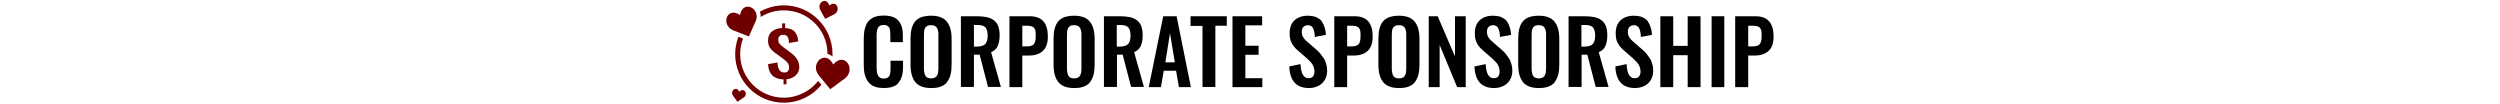
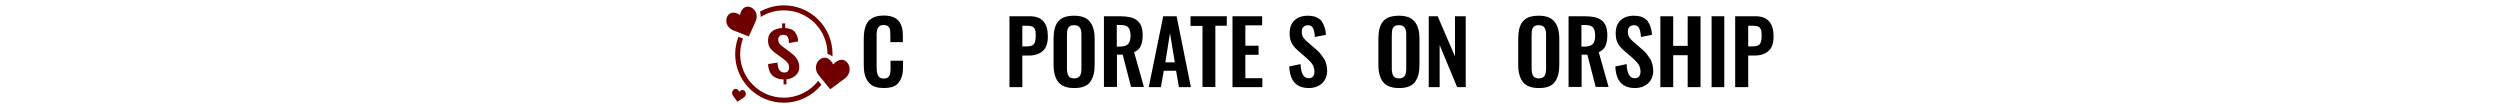
<svg xmlns="http://www.w3.org/2000/svg" version="1.1" id="Layer_1" x="0px" y="0px" viewBox="0 0 1400 58" style="enable-background:new 0 0 1400 58;" xml:space="preserve">
  <style type="text/css">
	.st0{fill:#700000;}
</style>
  <g id="b_00000021121818900576912490000008749456428924752294_">
    <g id="c_00000077319129391244272160000014937632218887242661_">
      <g>
        <path class="st0" d="M438.8,47.3v-2.8c-5.5-0.2-8.4-3-8.7-8.6l5.3-0.9c0.1,3.7,1.4,5.6,3.8,5.6c0.9,0,1.6-0.2,2-0.7     c0.4-0.5,0.7-1.1,0.7-1.9c0-0.6-0.1-1.1-0.2-1.6s-0.4-0.9-0.8-1.4c-0.3-0.4-0.7-0.8-1.1-1.1c-0.4-0.3-0.9-0.7-1.5-1.2l-4.4-3.2     c-1.3-1-2.2-1.9-2.9-3c-0.6-1-0.9-2.3-0.9-3.9c0-2.1,0.7-3.7,2.1-4.9c1.4-1.2,3.3-1.9,5.8-2v-2.6h1.7v2.6     c1.3,0.1,2.4,0.3,3.4,0.7s1.7,1,2.2,1.7s0.9,1.5,1.2,2.3c0.3,0.8,0.4,1.8,0.5,2.8l-5.2,0.9c0-0.6-0.1-1.1-0.1-1.5     s-0.2-0.8-0.3-1.3c-0.2-0.4-0.3-0.8-0.6-1c-0.2-0.3-0.5-0.5-0.9-0.6c-0.4-0.2-0.9-0.2-1.4-0.2c-0.9,0-1.6,0.3-2,0.8     c-0.5,0.5-0.7,1.1-0.7,1.8c0,0.9,0.2,1.6,0.6,2.2s1.1,1.2,2,1.9l4.3,3.2c0.7,0.5,1.3,1.1,1.9,1.6s1.1,1.1,1.5,1.8     c0.5,0.7,0.9,1.4,1.1,2.2c0.2,0.8,0.4,1.7,0.4,2.5c0,1.9-0.6,3.4-2,4.7c-1.3,1.2-3,2-5.2,2.2v2.8L438.8,47.3L438.8,47.3z" />
        <path class="st0" d="M466.6,36.1c-4.3-8.7-13.1-0.6-8.3,5.8l6.4,7.8c0.1,0.1,0.3,0.2,0.5,0.1l8.1-6     C479.5,38.7,472.9,28.7,466.6,36.1L466.6,36.1z" />
        <path class="st0" d="M414.4,8.4c-7.4-5-10.8,5.5-4,8.5l8.7,3.4c0.2,0.1,0.3,0,0.4-0.2l3.8-8.5C426,4.7,416.1-0.4,414.4,8.4z" />
-         <path class="st0" d="M464.4,3.1c-1.5-5.2-7.1-1.6-5.1,2.4l2.7,4.9c0.1,0.1,0.2,0.1,0.2,0.1l5-2.5C471.1,5.8,468.5-0.3,464.4,3.1     L464.4,3.1z" />
        <path class="st0" d="M414,51.4c-1.6-3.6-5.4-0.5-3.5,2.2l2.4,3.3c0,0.1,0.1,0.1,0.2,0l3.4-2.3C419.2,52.8,416.7,48.5,414,51.4     L414,51.4z" />
        <path class="st0" d="M426,9.5c3.8-2.4,8.2-3.7,13-3.7c13.5,0,24.4,10.9,24.4,24.4c0.9,0.2,1.8,0.6,2.8,1.5c0-0.5,0-1,0-1.5     c0-15-12.2-27.2-27.2-27.2c-4.9,0-9.4,1.3-13.4,3.5C425.9,7.5,426,8.5,426,9.5L426,9.5z" />
        <path class="st0" d="M438.9,54.7c-13.5,0-24.4-11-24.4-24.4c0-3.1,0.6-6,1.6-8.7l-2.6-1c-1.1,3-1.8,6.3-1.8,9.7     c0,15,12.2,27.2,27.2,27.2c8.5,0,16.1-3.9,21.1-10l-1.8-2.2C453.7,51,446.7,54.7,438.9,54.7L438.9,54.7z" />
      </g>
      <g>
        <path d="M494.9,49.3c-1.7,0-3.2-0.2-4.5-0.6c-1.3-0.4-2.4-1-3.2-1.8c-0.9-0.8-1.5-1.7-2.1-2.8c-0.5-1.1-0.9-2.3-1.1-3.6     c-0.2-1.3-0.3-2.8-0.3-4.4V22.1c0-1.7,0.1-3.2,0.3-4.6c0.2-1.3,0.6-2.6,1.1-3.7c0.5-1.1,1.2-2.1,2.1-2.8c0.9-0.7,1.9-1.3,3.2-1.7     c1.3-0.4,2.8-0.6,4.5-0.6c2,0,3.7,0.3,5.1,0.8s2.5,1.3,3.3,2.3s1.4,2.2,1.8,3.6c0.4,1.4,0.5,3,0.5,4.8v3.4h-7v-3.4     c0-2-0.1-3.3-0.3-4c-0.4-1.3-1.4-2.1-3-2.2c-0.1,0-0.3,0-0.4,0c-0.6,0-1.1,0.1-1.6,0.2s-0.8,0.4-1.1,0.7c-0.3,0.3-0.5,0.6-0.7,1     c-0.2,0.4-0.3,0.8-0.4,1.4s-0.1,1.1-0.2,1.6c0,0.5,0,1.1,0,1.8v16.8c0,2.3,0.3,4,0.9,5c0.6,1,1.6,1.5,3.1,1.5     c0.5,0,1-0.1,1.4-0.2s0.7-0.3,1-0.5c0.3-0.2,0.5-0.4,0.7-0.8c0.2-0.3,0.3-0.7,0.4-1c0.1-0.3,0.2-0.7,0.2-1.2s0.1-1,0.1-1.3     s0-0.9,0-1.5v-3.5h7v3.3c0,1.5-0.1,2.8-0.3,4c-0.2,1.2-0.6,2.3-1.1,3.3c-0.5,1-1.2,1.9-1.9,2.6c-0.8,0.7-1.8,1.2-3.1,1.6     C498,49.1,496.5,49.3,494.9,49.3z" />
-         <path d="M521.4,49.3c-4.1,0-7-1.1-8.8-3.3c-1.8-2.2-2.7-5.5-2.7-9.7V21.6c0-2.1,0.2-3.9,0.6-5.5c0.4-1.5,1-2.9,1.9-4     c0.9-1.1,2.1-2,3.6-2.5s3.3-0.8,5.4-0.8c4.1,0,7,1.1,8.8,3.3c1.8,2.2,2.7,5.4,2.7,9.6v14.6c0,2.1-0.2,3.9-0.6,5.5     c-0.4,1.6-1.1,2.9-1.9,4.1s-2.1,2-3.6,2.6S523.5,49.3,521.4,49.3z M519.6,43.6c0.5,0.2,1.1,0.3,1.8,0.3c0.7,0,1.3-0.1,1.8-0.3     c0.5-0.2,0.9-0.5,1.2-0.8s0.5-0.8,0.7-1.3c0.2-0.5,0.3-1.1,0.3-1.6c0.1-0.5,0.1-1.2,0.1-1.9v-18c0-1,0-1.8-0.1-2.4     s-0.3-1.2-0.6-1.8c-0.3-0.6-0.7-1-1.3-1.3c-0.6-0.3-1.3-0.4-2.1-0.4c-0.9,0-1.6,0.1-2.1,0.4s-1,0.7-1.3,1.3     c-0.3,0.6-0.5,1.2-0.5,1.8s-0.1,1.4-0.1,2.4v18c0,0.8,0,1.4,0.1,1.9c0.1,0.5,0.2,1.1,0.3,1.6c0.2,0.5,0.4,1,0.7,1.3     S519.1,43.4,519.6,43.6z" />
-         <path d="M538.1,48.8V9.1h9.1c2.1,0,3.9,0.2,5.4,0.5c1.5,0.3,2.8,0.9,3.9,1.7c1.1,0.8,1.9,1.9,2.5,3.3c0.5,1.4,0.8,3.1,0.8,5.1     c0,2.5-0.4,4.5-1.1,6.1c-0.7,1.6-2,2.7-3.7,3.4l5.5,19.5h-7.2l-4.7-18.1h-3.2v18.1H538.1z M545.4,26.1h1.7c2.1,0,3.7-0.5,4.6-1.4     c0.9-0.9,1.4-2.5,1.4-4.7c0-2.1-0.4-3.6-1.2-4.6c-0.8-0.9-2.2-1.4-4.3-1.4h-2.2V26.1z" />
        <path d="M565.3,48.8V9.1h11.4c6.8,0,10.1,3.8,10.1,11.3c0,3.7-0.9,6.4-2.8,8.1c-1.8,1.7-4.5,2.6-7.8,2.6h-3.7v17.7H565.3z      M572.5,26h2.3c2,0,3.4-0.4,4.1-1.2c0.7-0.8,1.1-2.3,1.1-4.4c0-1.2,0-2.2-0.1-2.8c-0.1-0.7-0.3-1.3-0.7-1.8     c-0.4-0.6-0.9-0.9-1.6-1.1c-0.7-0.2-1.6-0.3-2.8-0.3h-2.3V26z" />
        <path d="M601.5,49.3c-4.1,0-7-1.1-8.8-3.3c-1.8-2.2-2.7-5.5-2.7-9.7V21.6c0-2.1,0.2-3.9,0.6-5.5c0.4-1.5,1-2.9,1.9-4     c0.9-1.1,2.1-2,3.6-2.5s3.3-0.8,5.4-0.8c4.1,0,7,1.1,8.8,3.3c1.8,2.2,2.7,5.4,2.7,9.6v14.6c0,2.1-0.2,3.9-0.6,5.5     c-0.4,1.6-1.1,2.9-1.9,4.1s-2.1,2-3.6,2.6S603.6,49.3,601.5,49.3z M599.7,43.6c0.5,0.2,1.1,0.3,1.8,0.3c0.7,0,1.3-0.1,1.8-0.3     c0.5-0.2,0.9-0.5,1.2-0.8s0.5-0.8,0.7-1.3c0.2-0.5,0.3-1.1,0.3-1.6c0.1-0.5,0.1-1.2,0.1-1.9v-18c0-1,0-1.8-0.1-2.4     s-0.3-1.2-0.6-1.8c-0.3-0.6-0.7-1-1.3-1.3c-0.6-0.3-1.3-0.4-2.1-0.4c-0.9,0-1.6,0.1-2.1,0.4s-1,0.7-1.3,1.3     c-0.3,0.6-0.5,1.2-0.5,1.8s-0.1,1.4-0.1,2.4v18c0,0.8,0,1.4,0.1,1.9c0.1,0.5,0.2,1.1,0.3,1.6c0.2,0.5,0.4,1,0.7,1.3     S599.2,43.4,599.7,43.6z" />
        <path d="M618.2,48.8V9.1h9.1c2.1,0,3.9,0.2,5.4,0.5c1.5,0.3,2.8,0.9,3.9,1.7c1.1,0.8,1.9,1.9,2.5,3.3c0.5,1.4,0.8,3.1,0.8,5.1     c0,2.5-0.4,4.5-1.1,6.1c-0.7,1.6-2,2.7-3.7,3.4l5.5,19.5h-7.2l-4.7-18.1h-3.2v18.1H618.2z M625.4,26.1h1.7c2.1,0,3.7-0.5,4.6-1.4     c0.9-0.9,1.4-2.5,1.4-4.7c0-2.1-0.4-3.6-1.2-4.6c-0.8-0.9-2.2-1.4-4.3-1.4h-2.2V26.1z" />
        <path d="M643.3,48.8l8.1-39.7h7.5l8,39.7h-6.7l-1.6-9.2h-6.9l-1.6,9.2H643.3z M652.6,34.9h5.3l-2.7-16.3L652.6,34.9z" />
        <path d="M673.4,48.8V14.5h-6.7V9.1H687v5.3h-6.4v34.3H673.4z" />
        <path d="M690.2,48.8V9.1h16.6v5.1h-9.4v11.4h7.4v5.1h-7.4v13.1h9.5v5H690.2z" />
        <path d="M733,49.3c-7,0-10.7-4-11-12.1l6.3-1.3c0.2,5.2,1.7,7.9,4.5,7.9c1.1,0,1.9-0.3,2.5-1c0.5-0.7,0.8-1.6,0.8-2.7     c0-1.1-0.2-2.1-0.6-3c-0.4-0.9-0.9-1.7-1.4-2.2c-0.5-0.6-1.3-1.3-2.2-2.2l-5.2-4.5c-1.5-1.3-2.7-2.7-3.4-4.2     c-0.8-1.4-1.1-3.2-1.1-5.4c0-3.1,0.9-5.5,2.7-7.2c1.8-1.7,4.3-2.6,7.5-2.6c1.5,0,2.7,0.2,3.9,0.5c1.1,0.4,2,0.9,2.8,1.5     s1.3,1.4,1.8,2.4c0.5,0.9,0.8,1.9,1.1,2.9s0.4,2.1,0.5,3.4l-6.2,1.2c0-0.8-0.1-1.5-0.2-2.1c-0.1-0.6-0.2-1.2-0.4-1.8     c-0.2-0.6-0.4-1.1-0.7-1.5c-0.3-0.4-0.7-0.7-1.1-0.9c-0.5-0.2-1-0.3-1.6-0.3c-1.1,0.1-1.9,0.4-2.5,1.1c-0.6,0.6-0.8,1.5-0.8,2.6     c0,1.3,0.3,2.3,0.8,3.1c0.5,0.8,1.3,1.7,2.4,2.6l5.2,4.5c0.9,0.8,1.6,1.5,2.2,2.3s1.2,1.6,1.8,2.5s1,2,1.3,3.1     c0.3,1.1,0.5,2.3,0.5,3.6c0,2.9-0.9,5.2-2.7,7S736,49.3,733,49.3z" />
-         <path d="M747.2,48.8V9.1h11.4c6.8,0,10.1,3.8,10.1,11.3c0,3.7-0.9,6.4-2.8,8.1c-1.8,1.7-4.5,2.6-7.8,2.6h-3.7v17.7H747.2z      M754.4,26h2.3c2,0,3.4-0.4,4.1-1.2c0.7-0.8,1.1-2.3,1.1-4.4c0-1.2,0-2.2-0.1-2.8c-0.1-0.7-0.3-1.3-0.7-1.8     c-0.4-0.6-0.9-0.9-1.6-1.1c-0.7-0.2-1.6-0.3-2.8-0.3h-2.3V26z" />
        <path d="M783.4,49.3c-4.1,0-7-1.1-8.8-3.3c-1.8-2.2-2.7-5.5-2.7-9.7V21.6c0-2.1,0.2-3.9,0.6-5.5c0.4-1.5,1-2.9,1.9-4     c0.9-1.1,2.1-2,3.6-2.5s3.3-0.8,5.4-0.8c4.1,0,7,1.1,8.8,3.3c1.8,2.2,2.7,5.4,2.7,9.6v14.6c0,2.1-0.2,3.9-0.6,5.5     c-0.4,1.6-1.1,2.9-1.9,4.1s-2.1,2-3.6,2.6S785.5,49.3,783.4,49.3z M781.6,43.6c0.5,0.2,1.1,0.3,1.8,0.3c0.7,0,1.3-0.1,1.8-0.3     c0.5-0.2,0.9-0.5,1.2-0.8s0.5-0.8,0.7-1.3c0.2-0.5,0.3-1.1,0.3-1.6c0.1-0.5,0.1-1.2,0.1-1.9v-18c0-1,0-1.8-0.1-2.4     s-0.3-1.2-0.6-1.8c-0.3-0.6-0.7-1-1.3-1.3c-0.6-0.3-1.3-0.4-2.1-0.4c-0.9,0-1.6,0.1-2.1,0.4s-1,0.7-1.3,1.3     c-0.3,0.6-0.5,1.2-0.5,1.8s-0.1,1.4-0.1,2.4v18c0,0.8,0,1.4,0.1,1.9c0.1,0.5,0.2,1.1,0.3,1.6c0.2,0.5,0.4,1,0.7,1.3     S781.1,43.4,781.6,43.6z" />
        <path d="M800.1,48.8V9.1h5l9.7,22.5V9.1h6v39.7H816l-9.8-23.6v23.6H800.1z" />
-         <path d="M836.7,49.3c-7,0-10.7-4-11-12.1l6.3-1.3c0.2,5.2,1.7,7.9,4.5,7.9c1.1,0,1.9-0.3,2.5-1c0.5-0.7,0.8-1.6,0.8-2.7     c0-1.1-0.2-2.1-0.6-3c-0.4-0.9-0.9-1.7-1.4-2.2c-0.5-0.6-1.3-1.3-2.2-2.2l-5.2-4.5c-1.5-1.3-2.7-2.7-3.4-4.2     c-0.8-1.4-1.1-3.2-1.1-5.4c0-3.1,0.9-5.5,2.7-7.2c1.8-1.7,4.3-2.6,7.5-2.6c1.5,0,2.7,0.2,3.9,0.5c1.1,0.4,2,0.9,2.8,1.5     s1.3,1.4,1.8,2.4c0.5,0.9,0.8,1.9,1.1,2.9s0.4,2.1,0.5,3.4l-6.2,1.2c0-0.8-0.1-1.5-0.2-2.1c-0.1-0.6-0.2-1.2-0.4-1.8     c-0.2-0.6-0.4-1.1-0.7-1.5c-0.3-0.4-0.7-0.7-1.1-0.9c-0.5-0.2-1-0.3-1.6-0.3c-1.1,0.1-1.9,0.4-2.5,1.1c-0.6,0.6-0.8,1.5-0.8,2.6     c0,1.3,0.3,2.3,0.8,3.1c0.5,0.8,1.3,1.7,2.4,2.6l5.2,4.5c0.9,0.8,1.6,1.5,2.2,2.3s1.2,1.6,1.8,2.5s1,2,1.3,3.1     c0.3,1.1,0.5,2.3,0.5,3.6c0,2.9-0.9,5.2-2.7,7S839.7,49.3,836.7,49.3z" />
        <path d="M861.7,49.3c-4.1,0-7-1.1-8.8-3.3c-1.8-2.2-2.7-5.5-2.7-9.7V21.6c0-2.1,0.2-3.9,0.6-5.5c0.4-1.5,1-2.9,1.9-4     c0.9-1.1,2.1-2,3.6-2.5s3.3-0.8,5.4-0.8c4.1,0,7,1.1,8.8,3.3c1.8,2.2,2.7,5.4,2.7,9.6v14.6c0,2.1-0.2,3.9-0.6,5.5     c-0.4,1.6-1.1,2.9-1.9,4.1s-2.1,2-3.6,2.6S863.7,49.3,861.7,49.3z M859.9,43.6c0.5,0.2,1.1,0.3,1.8,0.3c0.7,0,1.3-0.1,1.8-0.3     c0.5-0.2,0.9-0.5,1.2-0.8s0.5-0.8,0.7-1.3c0.2-0.5,0.3-1.1,0.3-1.6c0.1-0.5,0.1-1.2,0.1-1.9v-18c0-1,0-1.8-0.1-2.4     s-0.3-1.2-0.6-1.8c-0.3-0.6-0.7-1-1.3-1.3c-0.6-0.3-1.3-0.4-2.1-0.4c-0.9,0-1.6,0.1-2.1,0.4s-1,0.7-1.3,1.3     c-0.3,0.6-0.5,1.2-0.5,1.8s-0.1,1.4-0.1,2.4v18c0,0.8,0,1.4,0.1,1.9c0.1,0.5,0.2,1.1,0.3,1.6c0.2,0.5,0.4,1,0.7,1.3     S859.3,43.4,859.9,43.6z" />
        <path d="M878.4,48.8V9.1h9.1c2.1,0,3.9,0.2,5.4,0.5c1.5,0.3,2.8,0.9,3.9,1.7c1.1,0.8,1.9,1.9,2.5,3.3c0.5,1.4,0.8,3.1,0.8,5.1     c0,2.5-0.4,4.5-1.1,6.1c-0.7,1.6-2,2.7-3.7,3.4l5.5,19.5h-7.2l-4.7-18.1h-3.2v18.1H878.4z M885.6,26.1h1.7c2.1,0,3.7-0.5,4.6-1.4     c0.9-0.9,1.4-2.5,1.4-4.7c0-2.1-0.4-3.6-1.2-4.6c-0.8-0.9-2.2-1.4-4.3-1.4h-2.2V26.1z" />
        <path d="M915.6,49.3c-7,0-10.7-4-11-12.1l6.3-1.3c0.2,5.2,1.7,7.9,4.5,7.9c1.1,0,1.9-0.3,2.5-1c0.5-0.7,0.8-1.6,0.8-2.7     c0-1.1-0.2-2.1-0.6-3c-0.4-0.9-0.9-1.7-1.4-2.2c-0.5-0.6-1.3-1.3-2.2-2.2l-5.2-4.5c-1.5-1.3-2.7-2.7-3.4-4.2     c-0.8-1.4-1.1-3.2-1.1-5.4c0-3.1,0.9-5.5,2.7-7.2c1.8-1.7,4.3-2.6,7.5-2.6c1.5,0,2.7,0.2,3.9,0.5c1.1,0.4,2,0.9,2.8,1.5     s1.3,1.4,1.8,2.4c0.5,0.9,0.8,1.9,1.1,2.9s0.4,2.1,0.5,3.4l-6.2,1.2c0-0.8-0.1-1.5-0.2-2.1c-0.1-0.6-0.2-1.2-0.4-1.8     c-0.2-0.6-0.4-1.1-0.7-1.5c-0.3-0.4-0.7-0.7-1.1-0.9c-0.5-0.2-1-0.3-1.6-0.3c-1.1,0.1-1.9,0.4-2.5,1.1c-0.6,0.6-0.8,1.5-0.8,2.6     c0,1.3,0.3,2.3,0.8,3.1c0.5,0.8,1.3,1.7,2.4,2.6l5.2,4.5c0.9,0.8,1.6,1.5,2.2,2.3s1.2,1.6,1.8,2.5s1,2,1.3,3.1     c0.3,1.1,0.5,2.3,0.5,3.6c0,2.9-0.9,5.2-2.7,7S918.5,49.3,915.6,49.3z" />
        <path d="M929.8,48.8V9.1h7.2v16.6h8.1V9.1h7.2v39.7h-7.2V30.9H937v17.9H929.8z" />
        <path d="M958.5,48.8V9.1h7.1v39.7H958.5z" />
        <path d="M971.7,48.8V9.1h11.4c6.8,0,10.1,3.8,10.1,11.3c0,3.7-0.9,6.4-2.8,8.1c-1.8,1.7-4.5,2.6-7.8,2.6H979v17.7H971.7z M979,26     h2.3c2,0,3.4-0.4,4.1-1.2c0.7-0.8,1.1-2.3,1.1-4.4c0-1.2,0-2.2-0.1-2.8c-0.1-0.7-0.3-1.3-0.7-1.8c-0.4-0.6-0.9-0.9-1.6-1.1     c-0.7-0.2-1.6-0.3-2.8-0.3H979V26z" />
      </g>
    </g>
  </g>
</svg>